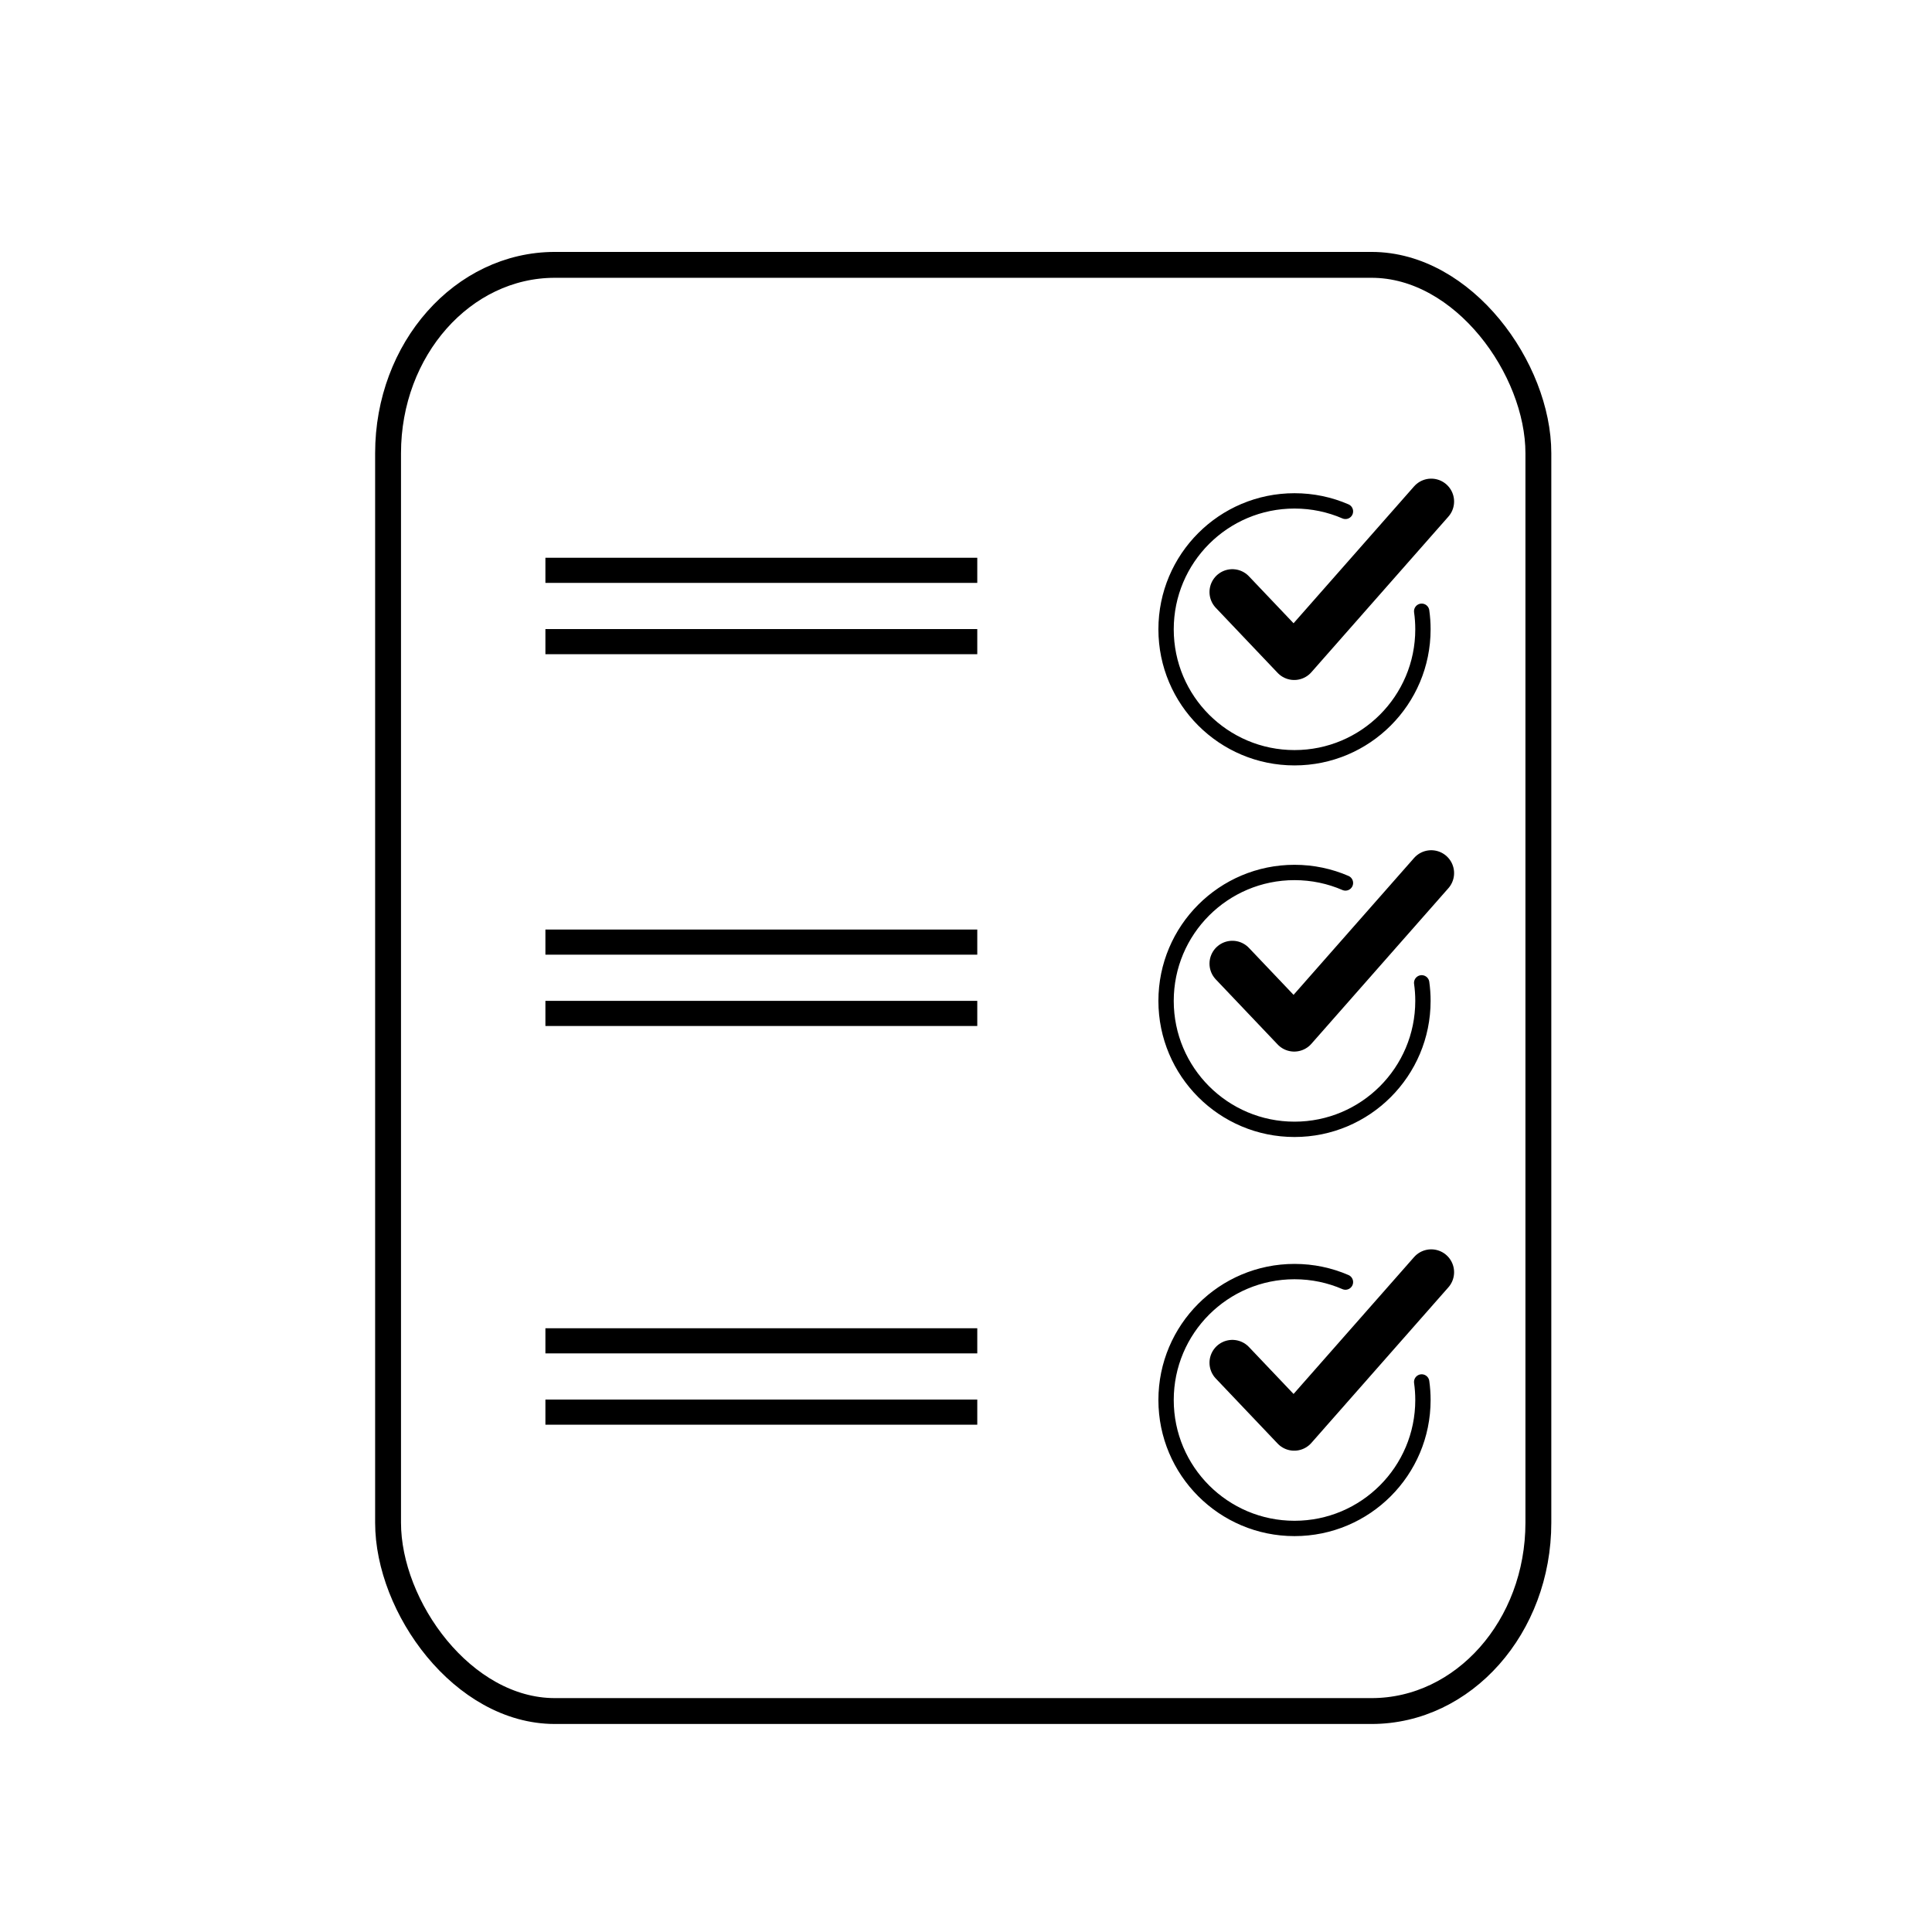
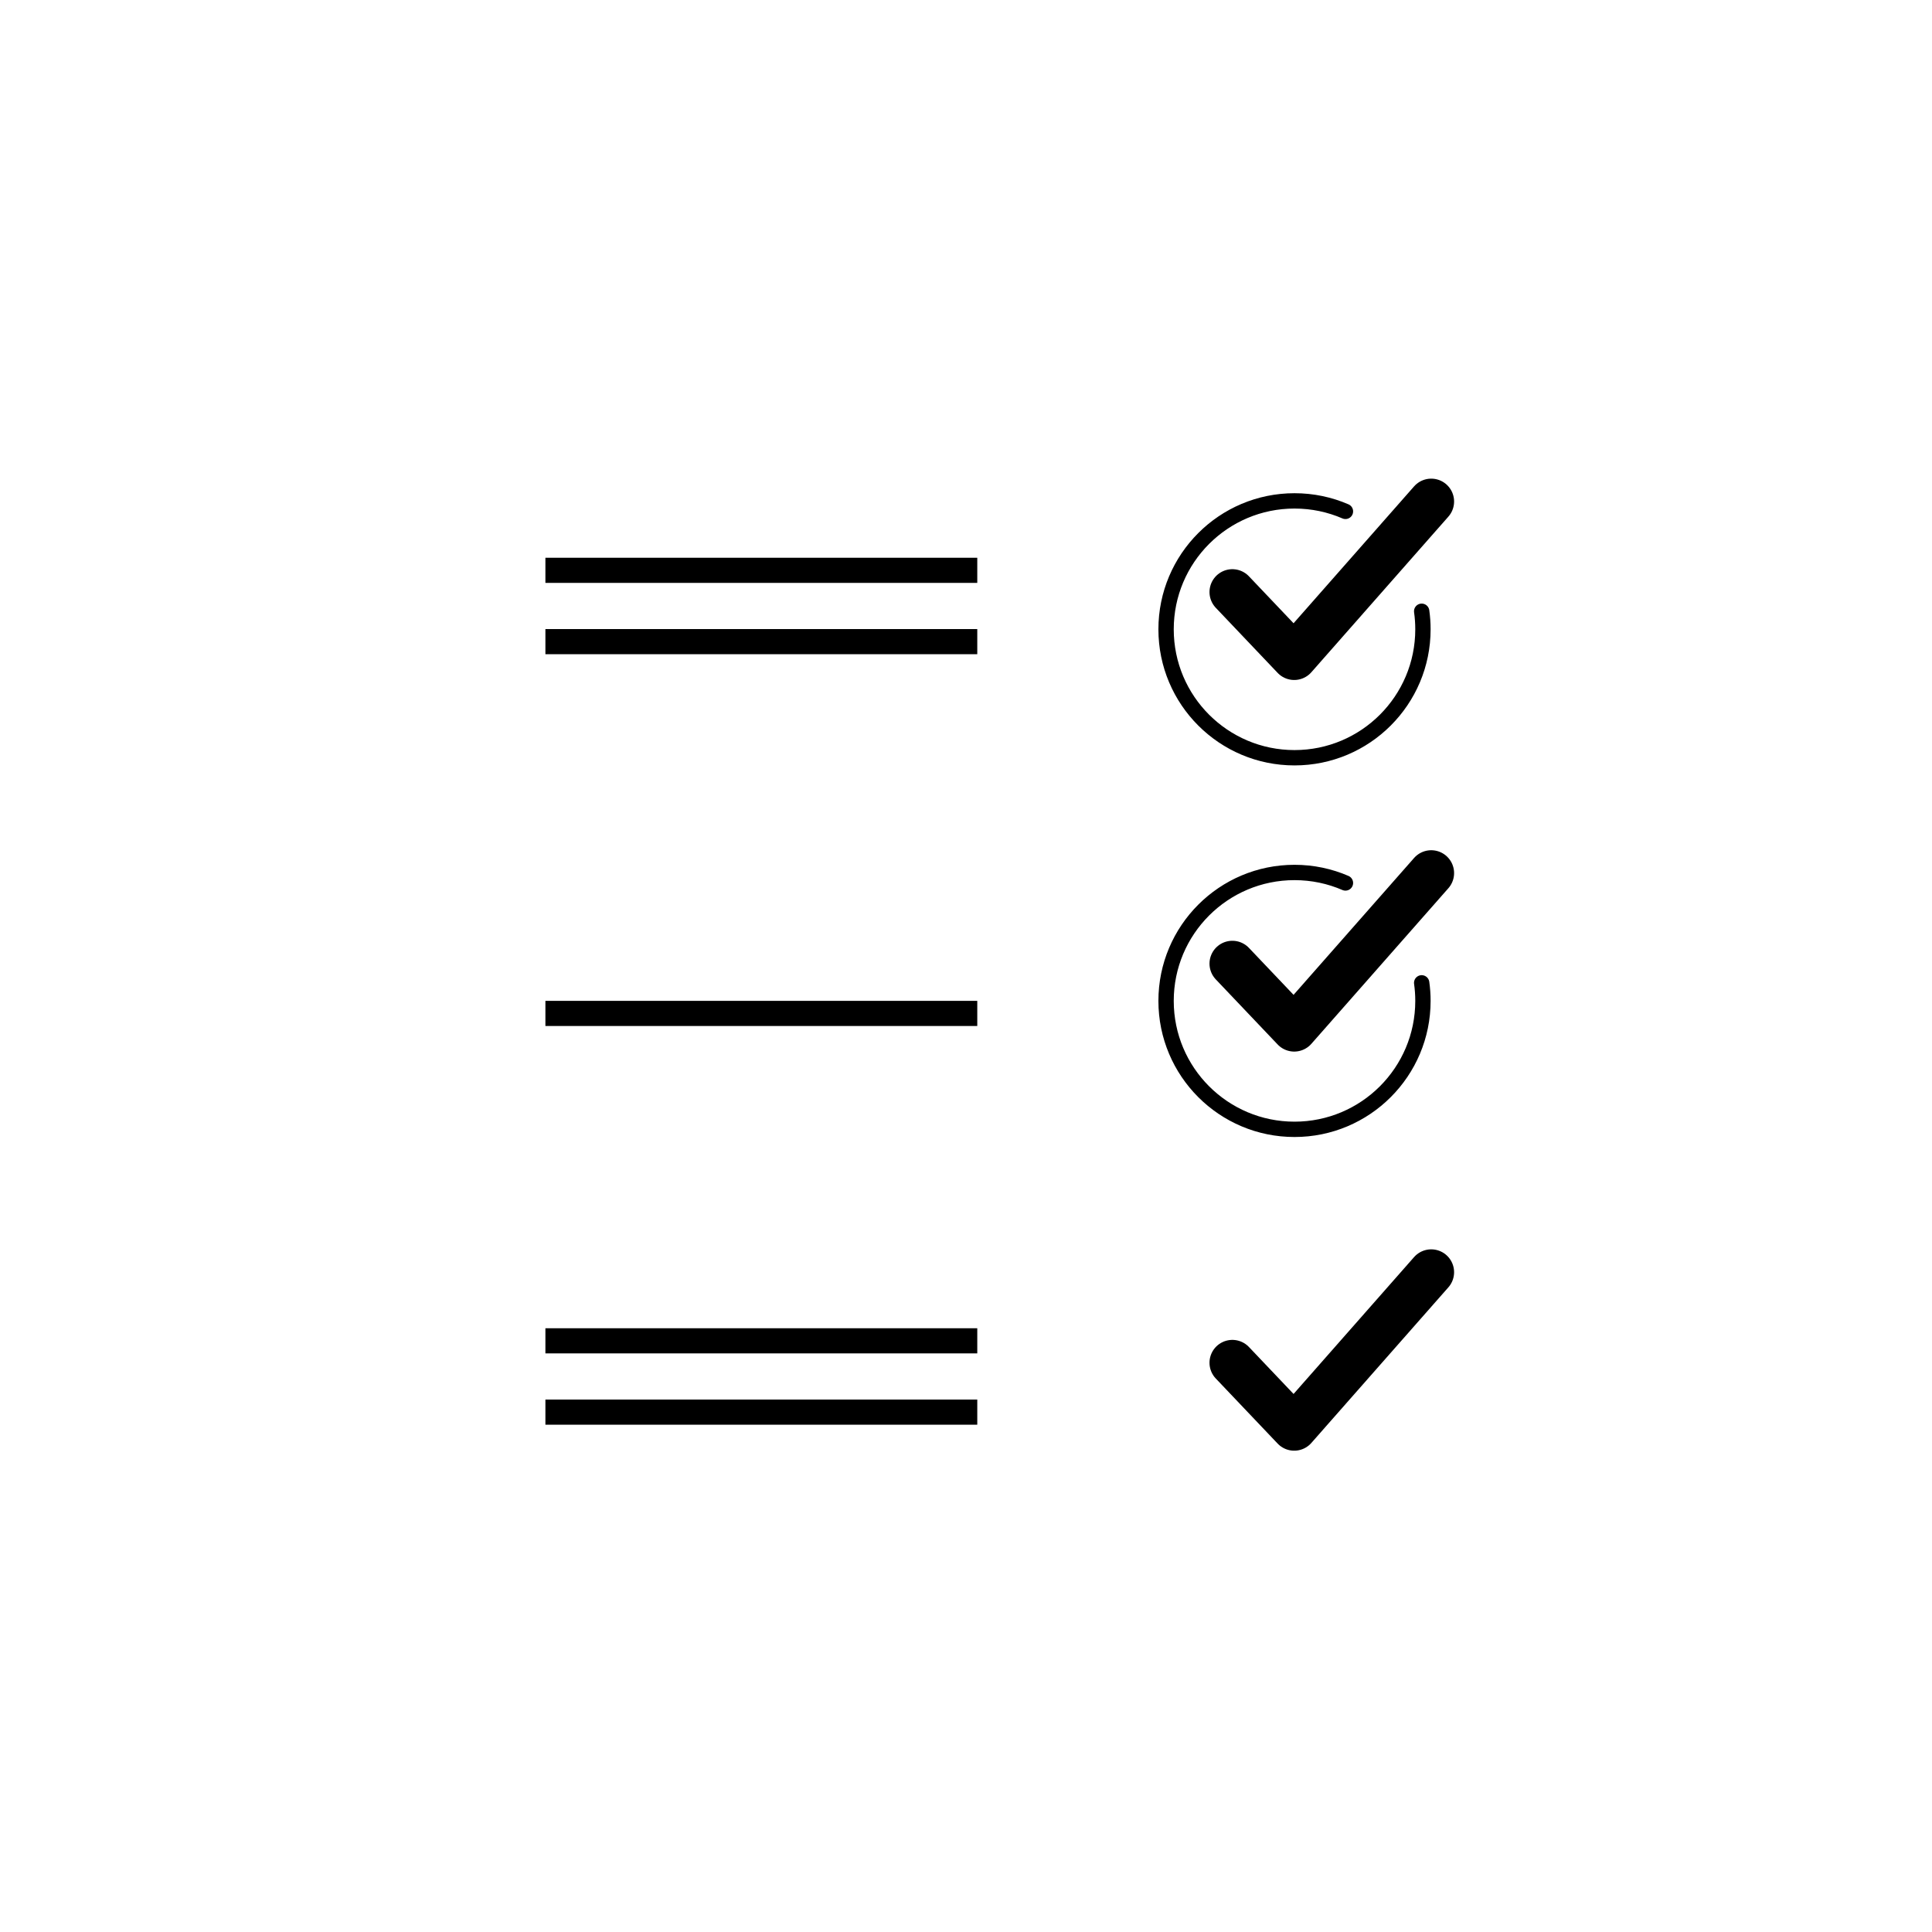
<svg xmlns="http://www.w3.org/2000/svg" id="svg4780" height="13.957mm" viewBox="0 0 49.454 49.454" width="13.957mm" version="1.1">
  <g id="layer1" transform="translate(-245.8 -414.55)">
    <g id="g5702" transform="matrix(.096 0 0 .096 245.79 414.5)">
-       <path id="path5684" style="fill:none" d="m.163.57h516v516h-516z" />
+       <path id="path5684" style="fill:none" d="m.163.57v516h-516z" />
      <g id="g5686" style="stroke:#000;fill:none" transform="matrix(3.336 0 0 3.336 28571 17824)">
-         <rect id="rect5688" style="stroke-linejoin:round;stroke-width:2.068;stroke-linecap:round" rx="13.331" ry="15.054" height="115.59" width="91.941" y="-5321.6" x="-8533.4" />
        <g id="g5716" transform="matrix(1.046 0 0 1 393.92 29.499)">
          <path id="path5690" d="m-8522.7-5259.4h33" style="stroke-width:2.009" />
          <path id="path5710" style="stroke-width:2.009" d="m-8522.7-5265.1h33" />
        </g>
        <g id="g5738" transform="matrix(1.046 0 0 1 393.92 -2.369)">
          <path id="path5740" style="stroke-width:2.009" d="m-8522.7-5259.4h33" />
-           <path id="path5742" d="m-8522.7-5265.1h33" style="stroke-width:2.009" />
        </g>
        <g id="g5744" transform="matrix(.731 0 0 .731 -2270.4 -1463.4)">
          <path id="path5746" style="stroke-linejoin:round;stroke-width:1.677;stroke-linecap:round" d="m-8454.7-5240.1c.091.645.138 1.303.138 1.974 0 7.755-6.287 14.043-14.043 14.043-7.756 0-14.043-6.287-14.043-14.043 0-7.756 6.287-14.043 14.043-14.043 1.979 0 3.863.409 5.57 1.148" />
          <path id="path5748" style="stroke-linejoin:round;stroke-width:5;stroke-linecap:round" d="m-8475.4-5242.2 6.762 7.115 14.982-17.015" />
        </g>
        <g id="g5750" transform="matrix(1.046 0 0 1 393.92 -32.085)">
          <path id="path5752" d="m-8522.7-5259.4h33" style="stroke-width:2.009" />
          <path id="path5754" style="stroke-width:2.009" d="m-8522.7-5265.1h33" />
        </g>
        <g id="g5756" transform="matrix(.731 0 0 .731 -2270.4 -1433.7)">
          <path id="path5758" style="stroke-linejoin:round;stroke-width:1.677;stroke-linecap:round" d="m-8454.7-5240.1c.091.645.138 1.303.138 1.974 0 7.755-6.287 14.043-14.043 14.043-7.756 0-14.043-6.287-14.043-14.043 0-7.756 6.287-14.043 14.043-14.043 1.979 0 3.863.409 5.57 1.148" />
          <path id="path5760" style="stroke-linejoin:round;stroke-width:5;stroke-linecap:round" d="m-8475.4-5242.2 6.762 7.115 14.982-17.015" />
        </g>
        <g id="g5762" transform="matrix(.731 0 0 .731 -2270.4 -1401.8)">
-           <path id="path5764" style="stroke-linejoin:round;stroke-width:1.677;stroke-linecap:round" d="m-8454.7-5240.1c.091.645.138 1.303.138 1.974 0 7.755-6.287 14.043-14.043 14.043-7.756 0-14.043-6.287-14.043-14.043 0-7.756 6.287-14.043 14.043-14.043 1.979 0 3.863.409 5.57 1.148" />
          <path id="path5766" style="stroke-linejoin:round;stroke-width:5;stroke-linecap:round" d="m-8475.4-5242.2 6.762 7.115 14.982-17.015" />
        </g>
      </g>
    </g>
  </g>
</svg>